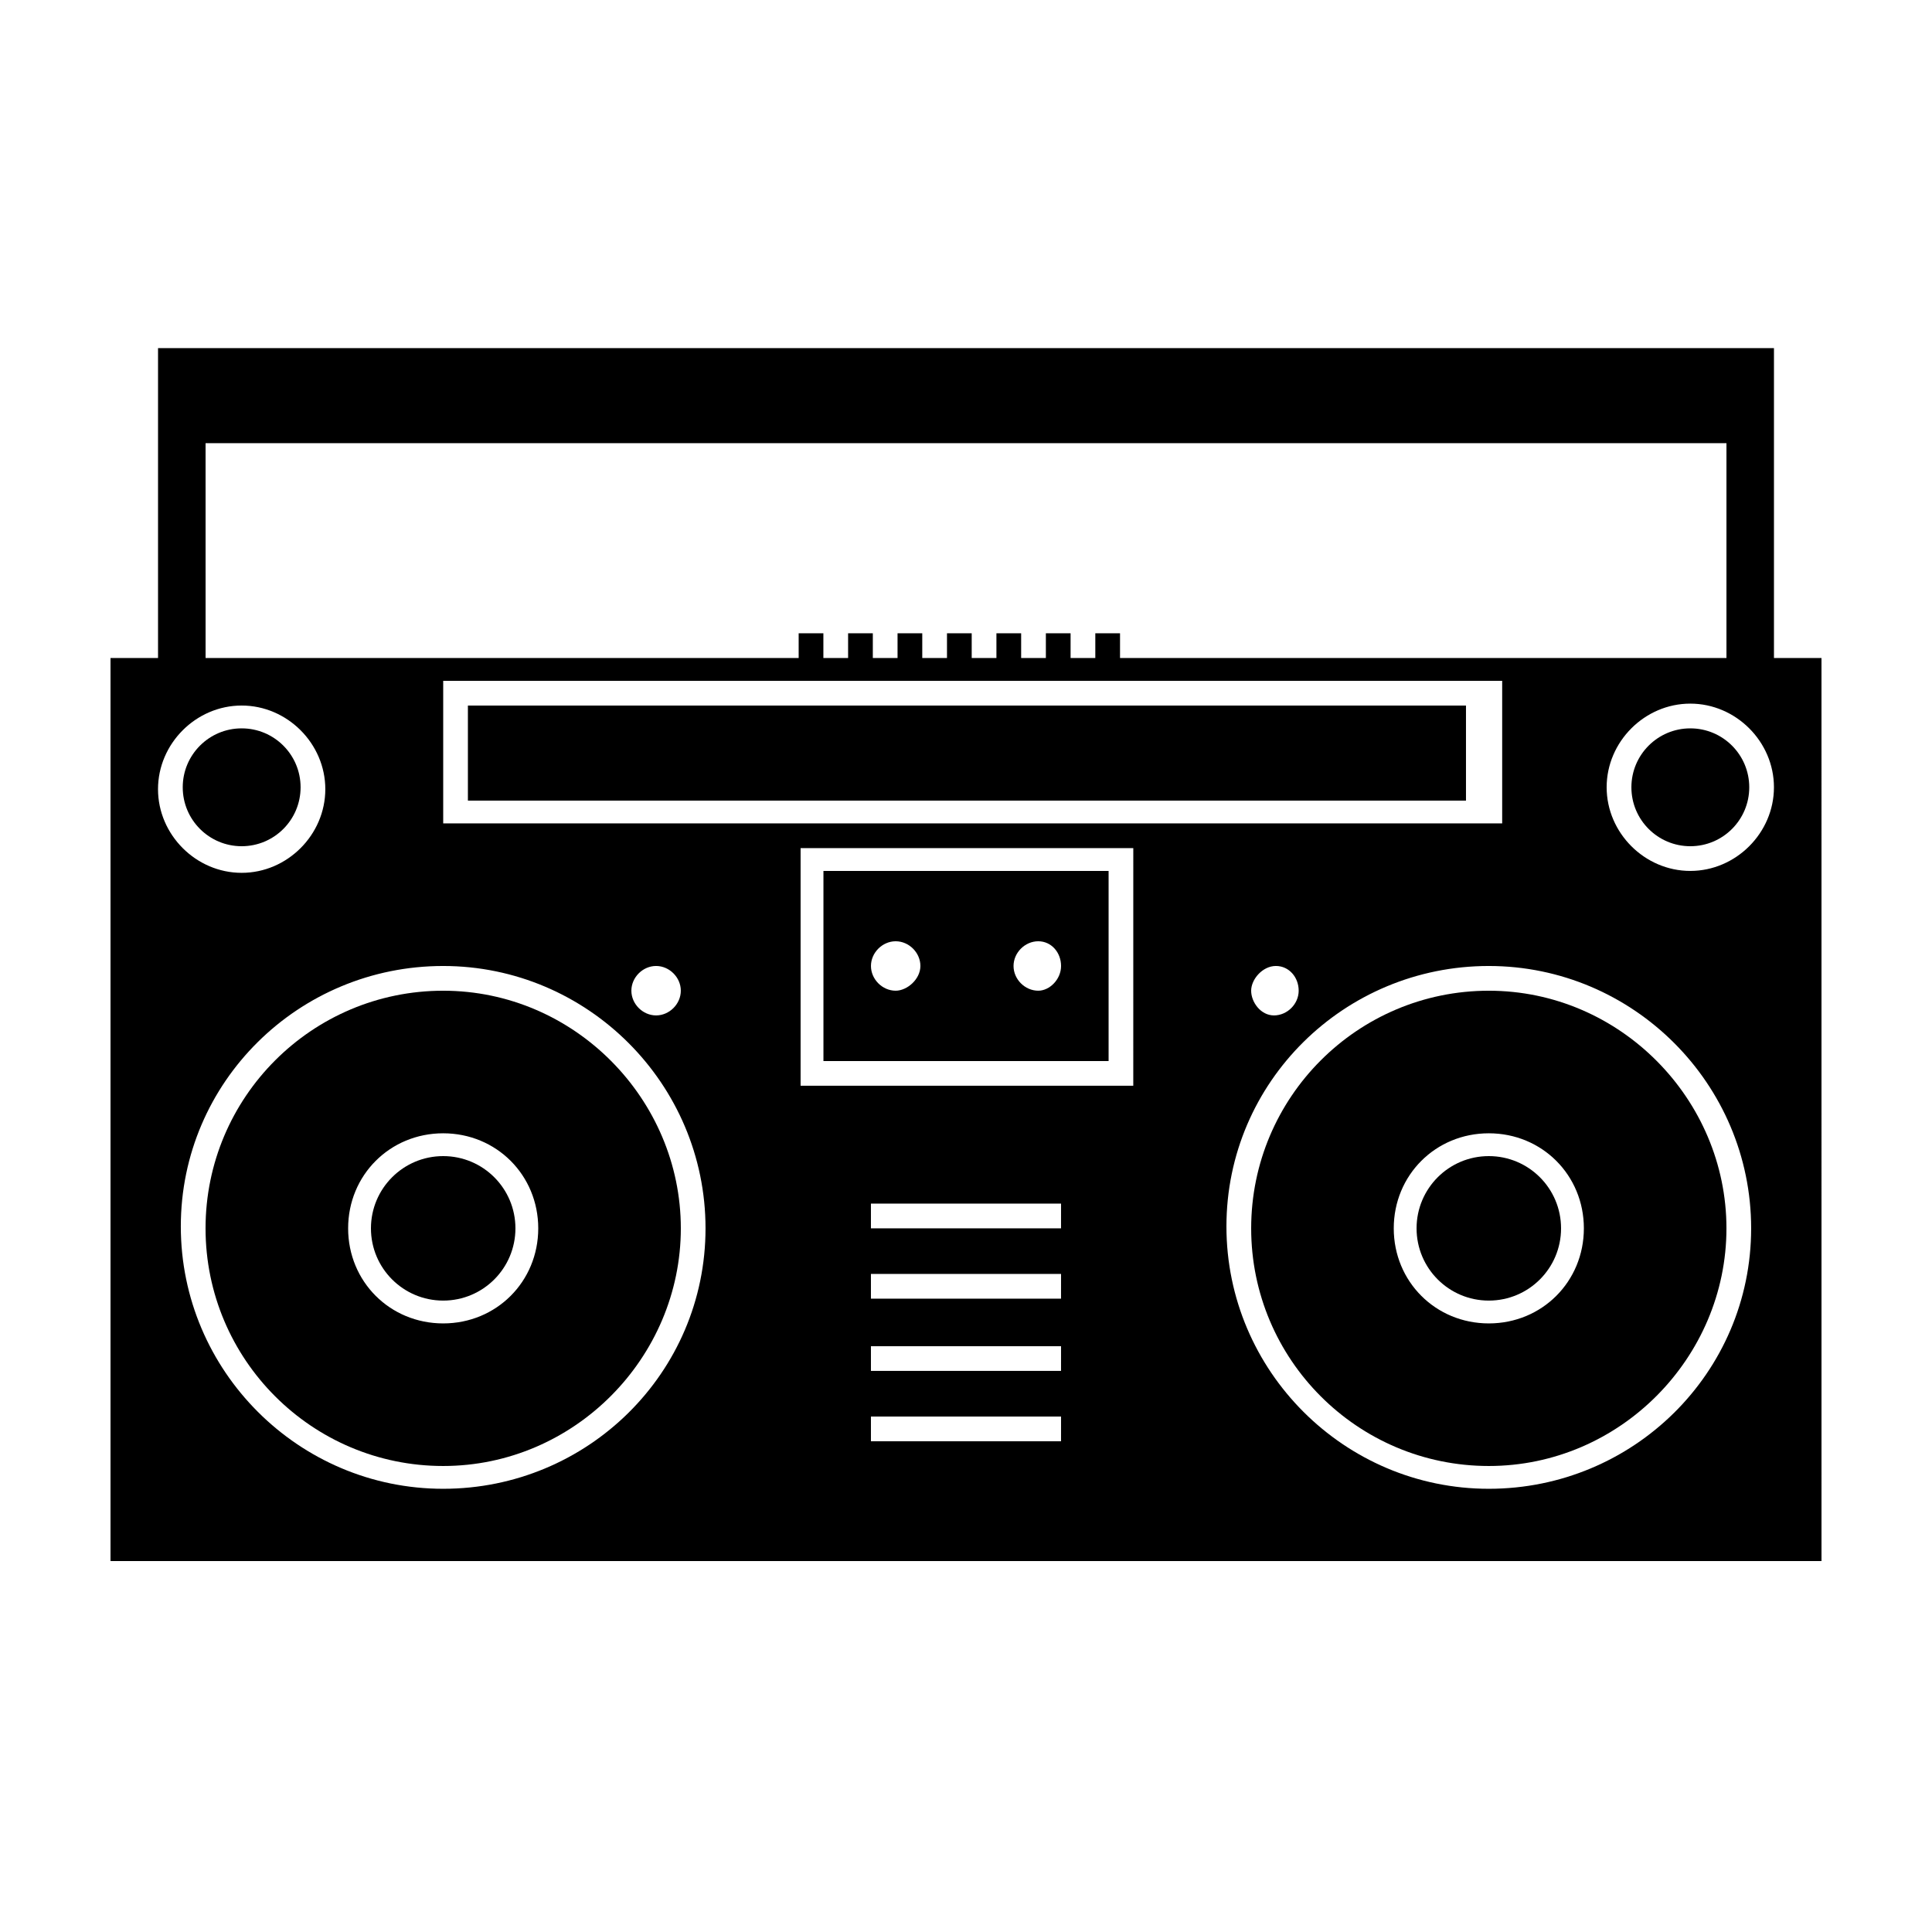
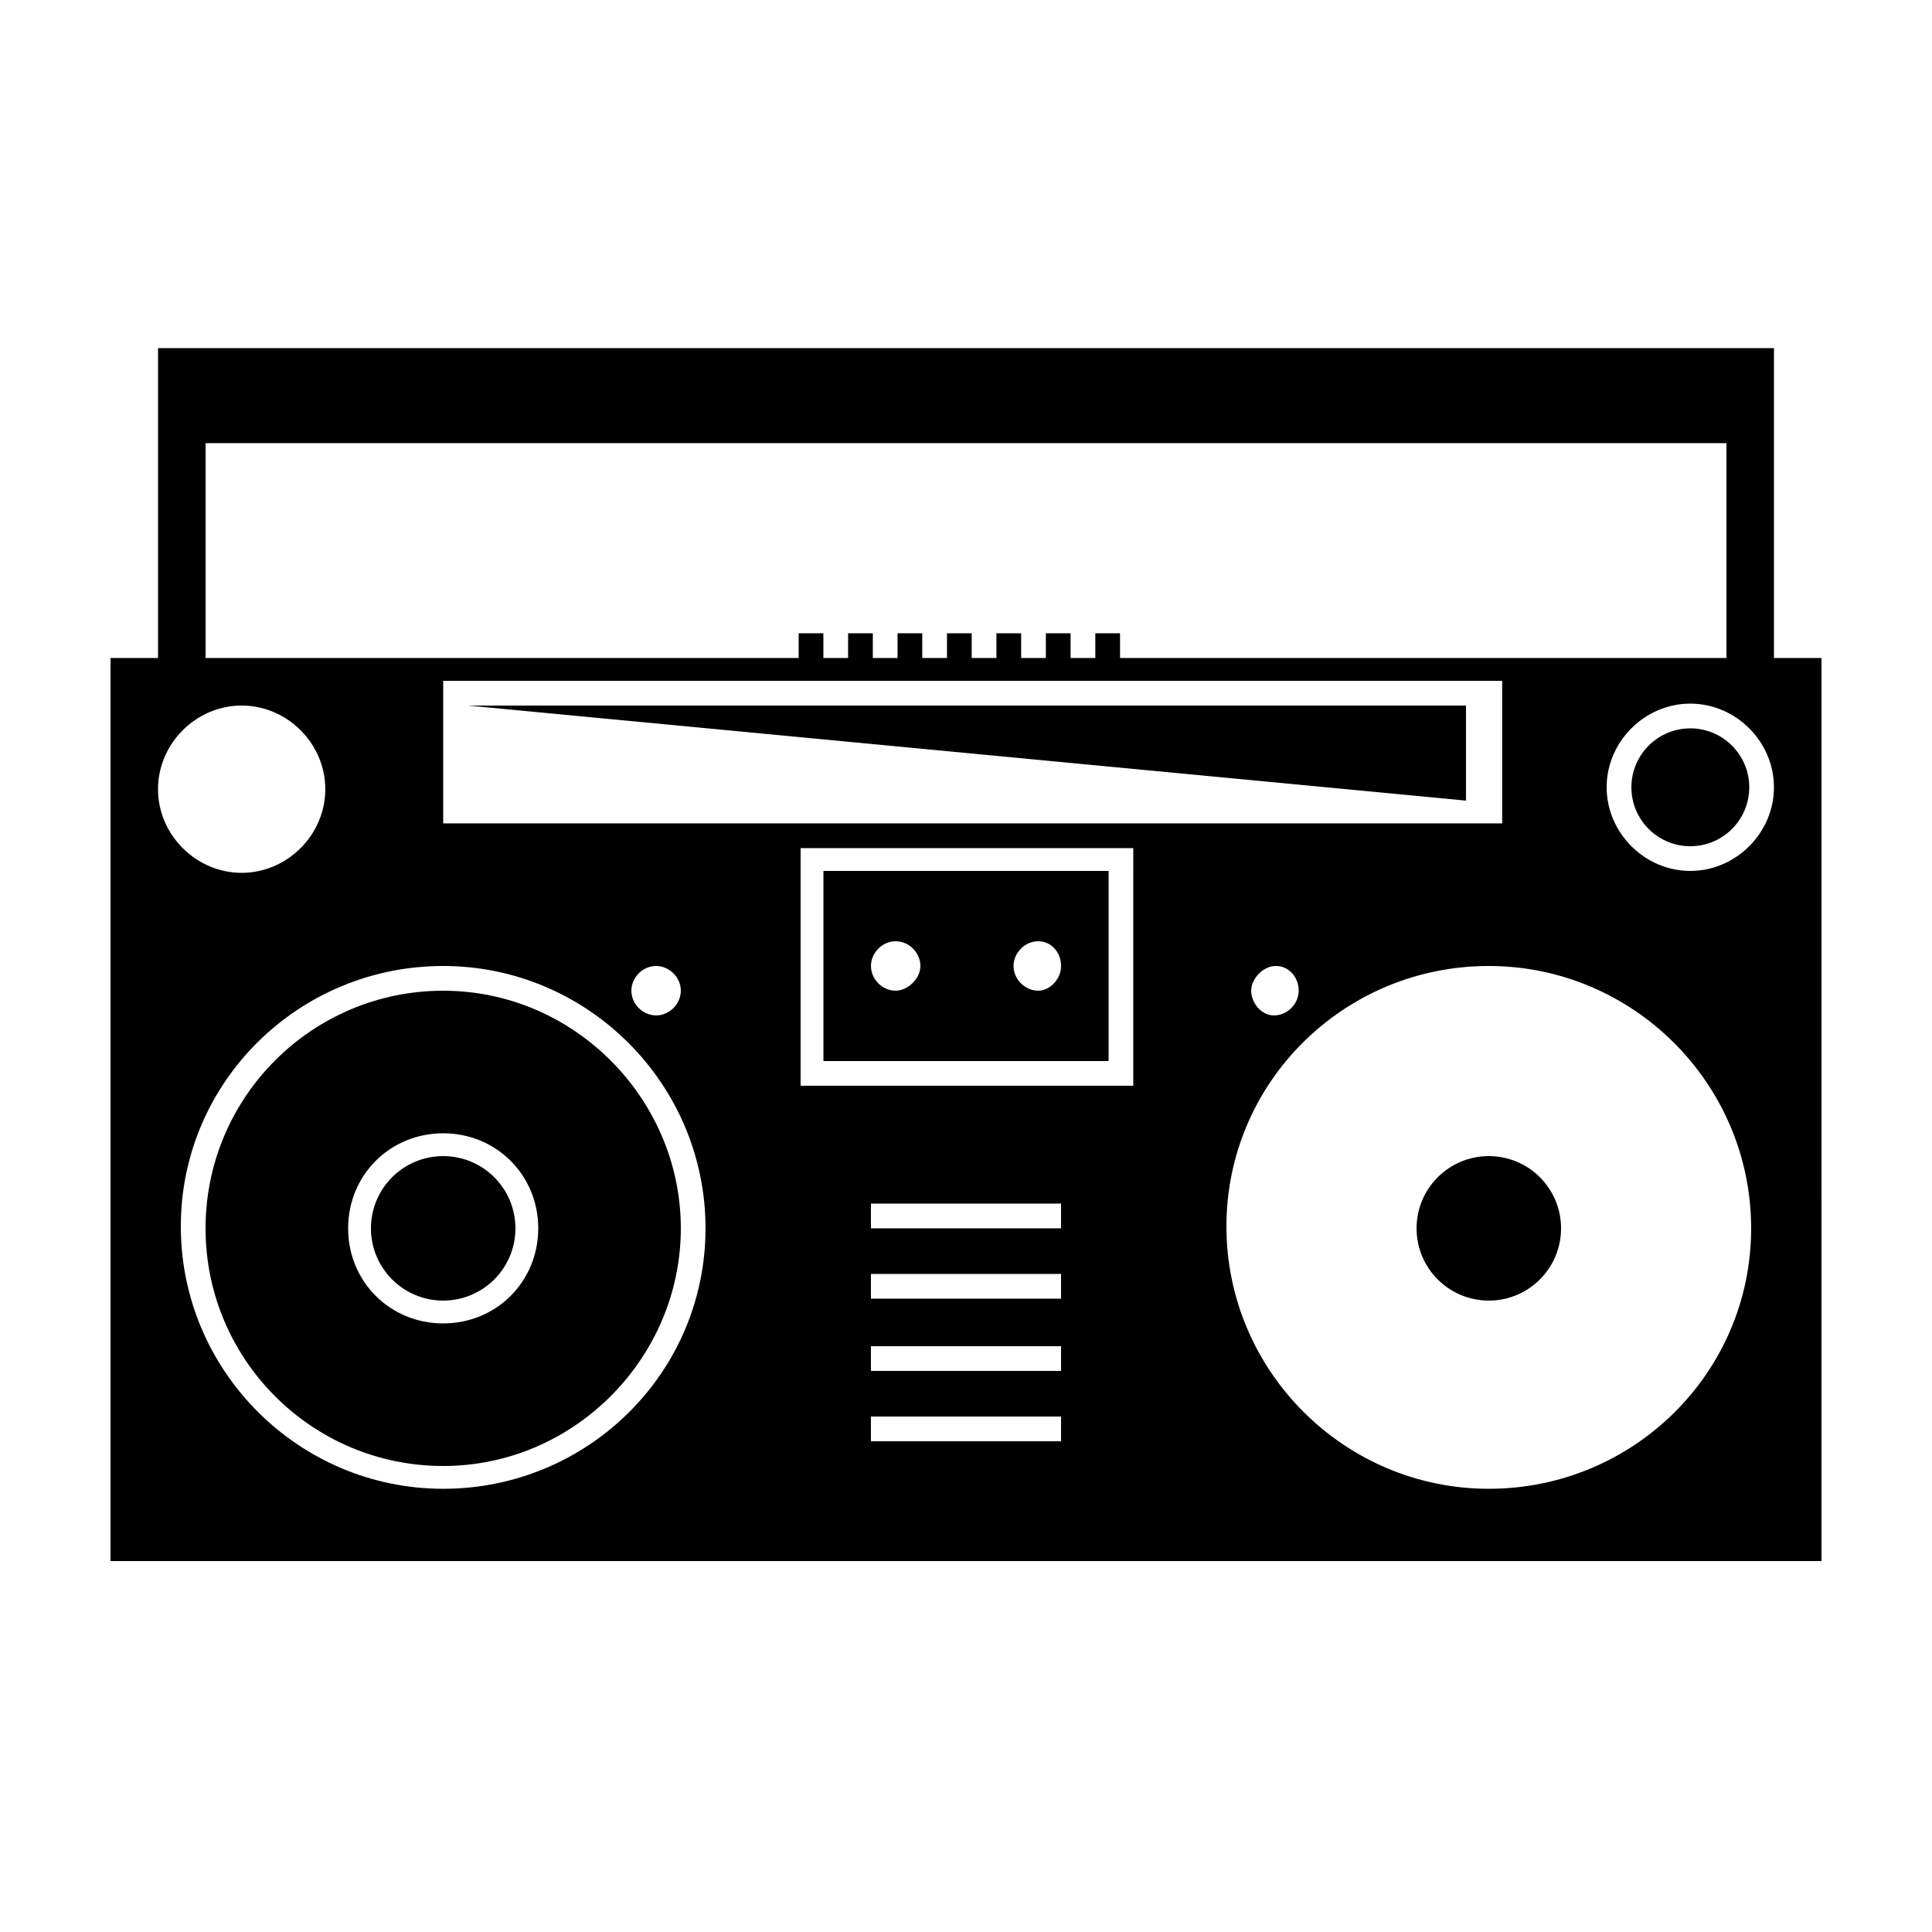
<svg xmlns="http://www.w3.org/2000/svg" fill="#000000" width="800px" height="800px" version="1.1" viewBox="144 144 512 512">
  <g>
-     <path d="m223.66 352.64c0 8.625-6.992 15.617-15.617 15.617s-15.617-6.992-15.617-15.617 6.992-15.617 15.617-15.617 15.617 6.992 15.617 15.617" />
    <path d="m261.45 406.55c-34.762 0-62.977 28.215-62.977 62.977 0 34.762 28.215 62.977 62.977 62.977 34.766 0 62.977-28.715 62.977-62.977 0-34.258-28.211-62.977-62.977-62.977zm0 88.168c-14.105 0-25.191-11.082-25.191-25.191 0-14.105 11.082-25.191 25.191-25.191 14.105 0 25.191 11.082 25.191 25.191 0 14.109-11.082 25.191-25.191 25.191z" />
    <path d="m261.45 450.38c-10.578 0-19.145 8.566-19.145 19.145 0 10.578 8.566 19.145 19.145 19.145s19.145-8.566 19.145-19.145c0-10.578-8.562-19.145-19.145-19.145z" />
-     <path d="m268 330.98h264.5v25.191h-264.5z" />
+     <path d="m268 330.98h264.5v25.191z" />
    <path d="m437.79 374.81h-75.57v50.383h75.57zm-56.426 31.738c-3.527 0-6.551-3.023-6.551-6.551s3.023-6.551 6.551-6.551 6.551 3.023 6.551 6.551c-0.004 3.527-3.531 6.551-6.551 6.551zm37.785 0c-3.527 0-6.551-3.023-6.551-6.551s3.023-6.551 6.551-6.551c3.527 0.004 6.043 3.027 6.043 6.555 0 3.523-3.019 6.547-6.043 6.547z" />
    <path d="m538.55 450.38c-10.578 0-19.145 8.566-19.145 19.145 0 10.578 8.566 19.145 19.145 19.145s19.145-8.566 19.145-19.145c0-10.578-8.566-19.145-19.145-19.145z" />
-     <path d="m538.55 406.55c-34.762 0-62.977 28.215-62.977 62.977 0 34.762 28.215 62.977 62.977 62.977s62.977-28.715 62.977-62.977c0-34.258-28.215-62.977-62.977-62.977zm0 88.168c-14.105 0-25.191-11.082-25.191-25.191 0-14.105 11.082-25.191 25.191-25.191 14.105 0 25.191 11.082 25.191 25.191 0 14.109-11.086 25.191-25.191 25.191z" />
    <path d="m607.57 352.64c0 8.625-6.992 15.617-15.617 15.617s-15.617-6.992-15.617-15.617 6.992-15.617 15.617-15.617 15.617 6.992 15.617 15.617" />
    <path d="m614.12 236.26h-428.24v82.121h-12.594v239.31h453.43l-0.004-239.31h-12.594zm-415.64 25.188h403.05v56.93l-160.71 0.004v-6.551h-6.551v6.551h-6.551v-6.551h-6.551v6.551h-6.551v-6.551h-6.551v6.551h-6.551v-6.551h-6.551v6.551h-6.551v-6.551h-6.551v6.551h-6.551v-6.551h-6.551v6.551h-6.551v-6.551h-6.551v6.551h-157.17zm62.973 100.76v-37.785h280.64v37.785zm226.71 44.336c0 3.527-3.023 6.551-6.551 6.551-3.523 0-6.043-3.527-6.043-6.551s3.023-6.551 6.551-6.551c3.523 0.004 6.043 3.023 6.043 6.551zm-163.74 0c0 3.527-3.023 6.551-6.551 6.551s-6.551-3.023-6.551-6.551 3.023-6.551 6.551-6.551c3.527 0.004 6.551 3.023 6.551 6.551zm-116.38-75.57c12.09 0 22.168 10.078 22.168 22.168 0 12.09-10.078 22.168-22.168 22.168s-22.168-10.078-22.168-22.168c0-12.09 10.078-22.168 22.168-22.168zm53.402 207.57c-38.289 0-69.527-31.234-69.527-69.527 0.004-38.289 31.238-69.02 69.527-69.02 38.289 0 69.527 31.234 69.527 69.527 0 38.285-31.234 69.02-69.527 69.02zm163.74-12.598h-50.379v-6.551h50.383zm0-18.641h-50.379v-6.547h50.383zm0-19.145h-50.379v-6.551h50.383zm0-18.641h-50.379v-6.551h50.383zm19.145-37.785h-88.164v-62.977h88.168zm94.215 106.81c-38.289 0-69.527-31.234-69.527-69.527 0-38.289 31.238-69.02 69.527-69.02s69.527 31.234 69.527 69.527c-0.004 38.285-31.238 69.02-69.527 69.02zm53.402-163.74c-12.09 0-22.168-10.078-22.168-22.168s10.078-22.168 22.168-22.168c12.09 0 22.168 10.078 22.168 22.168s-10.074 22.168-22.168 22.168z" />
  </g>
</svg>